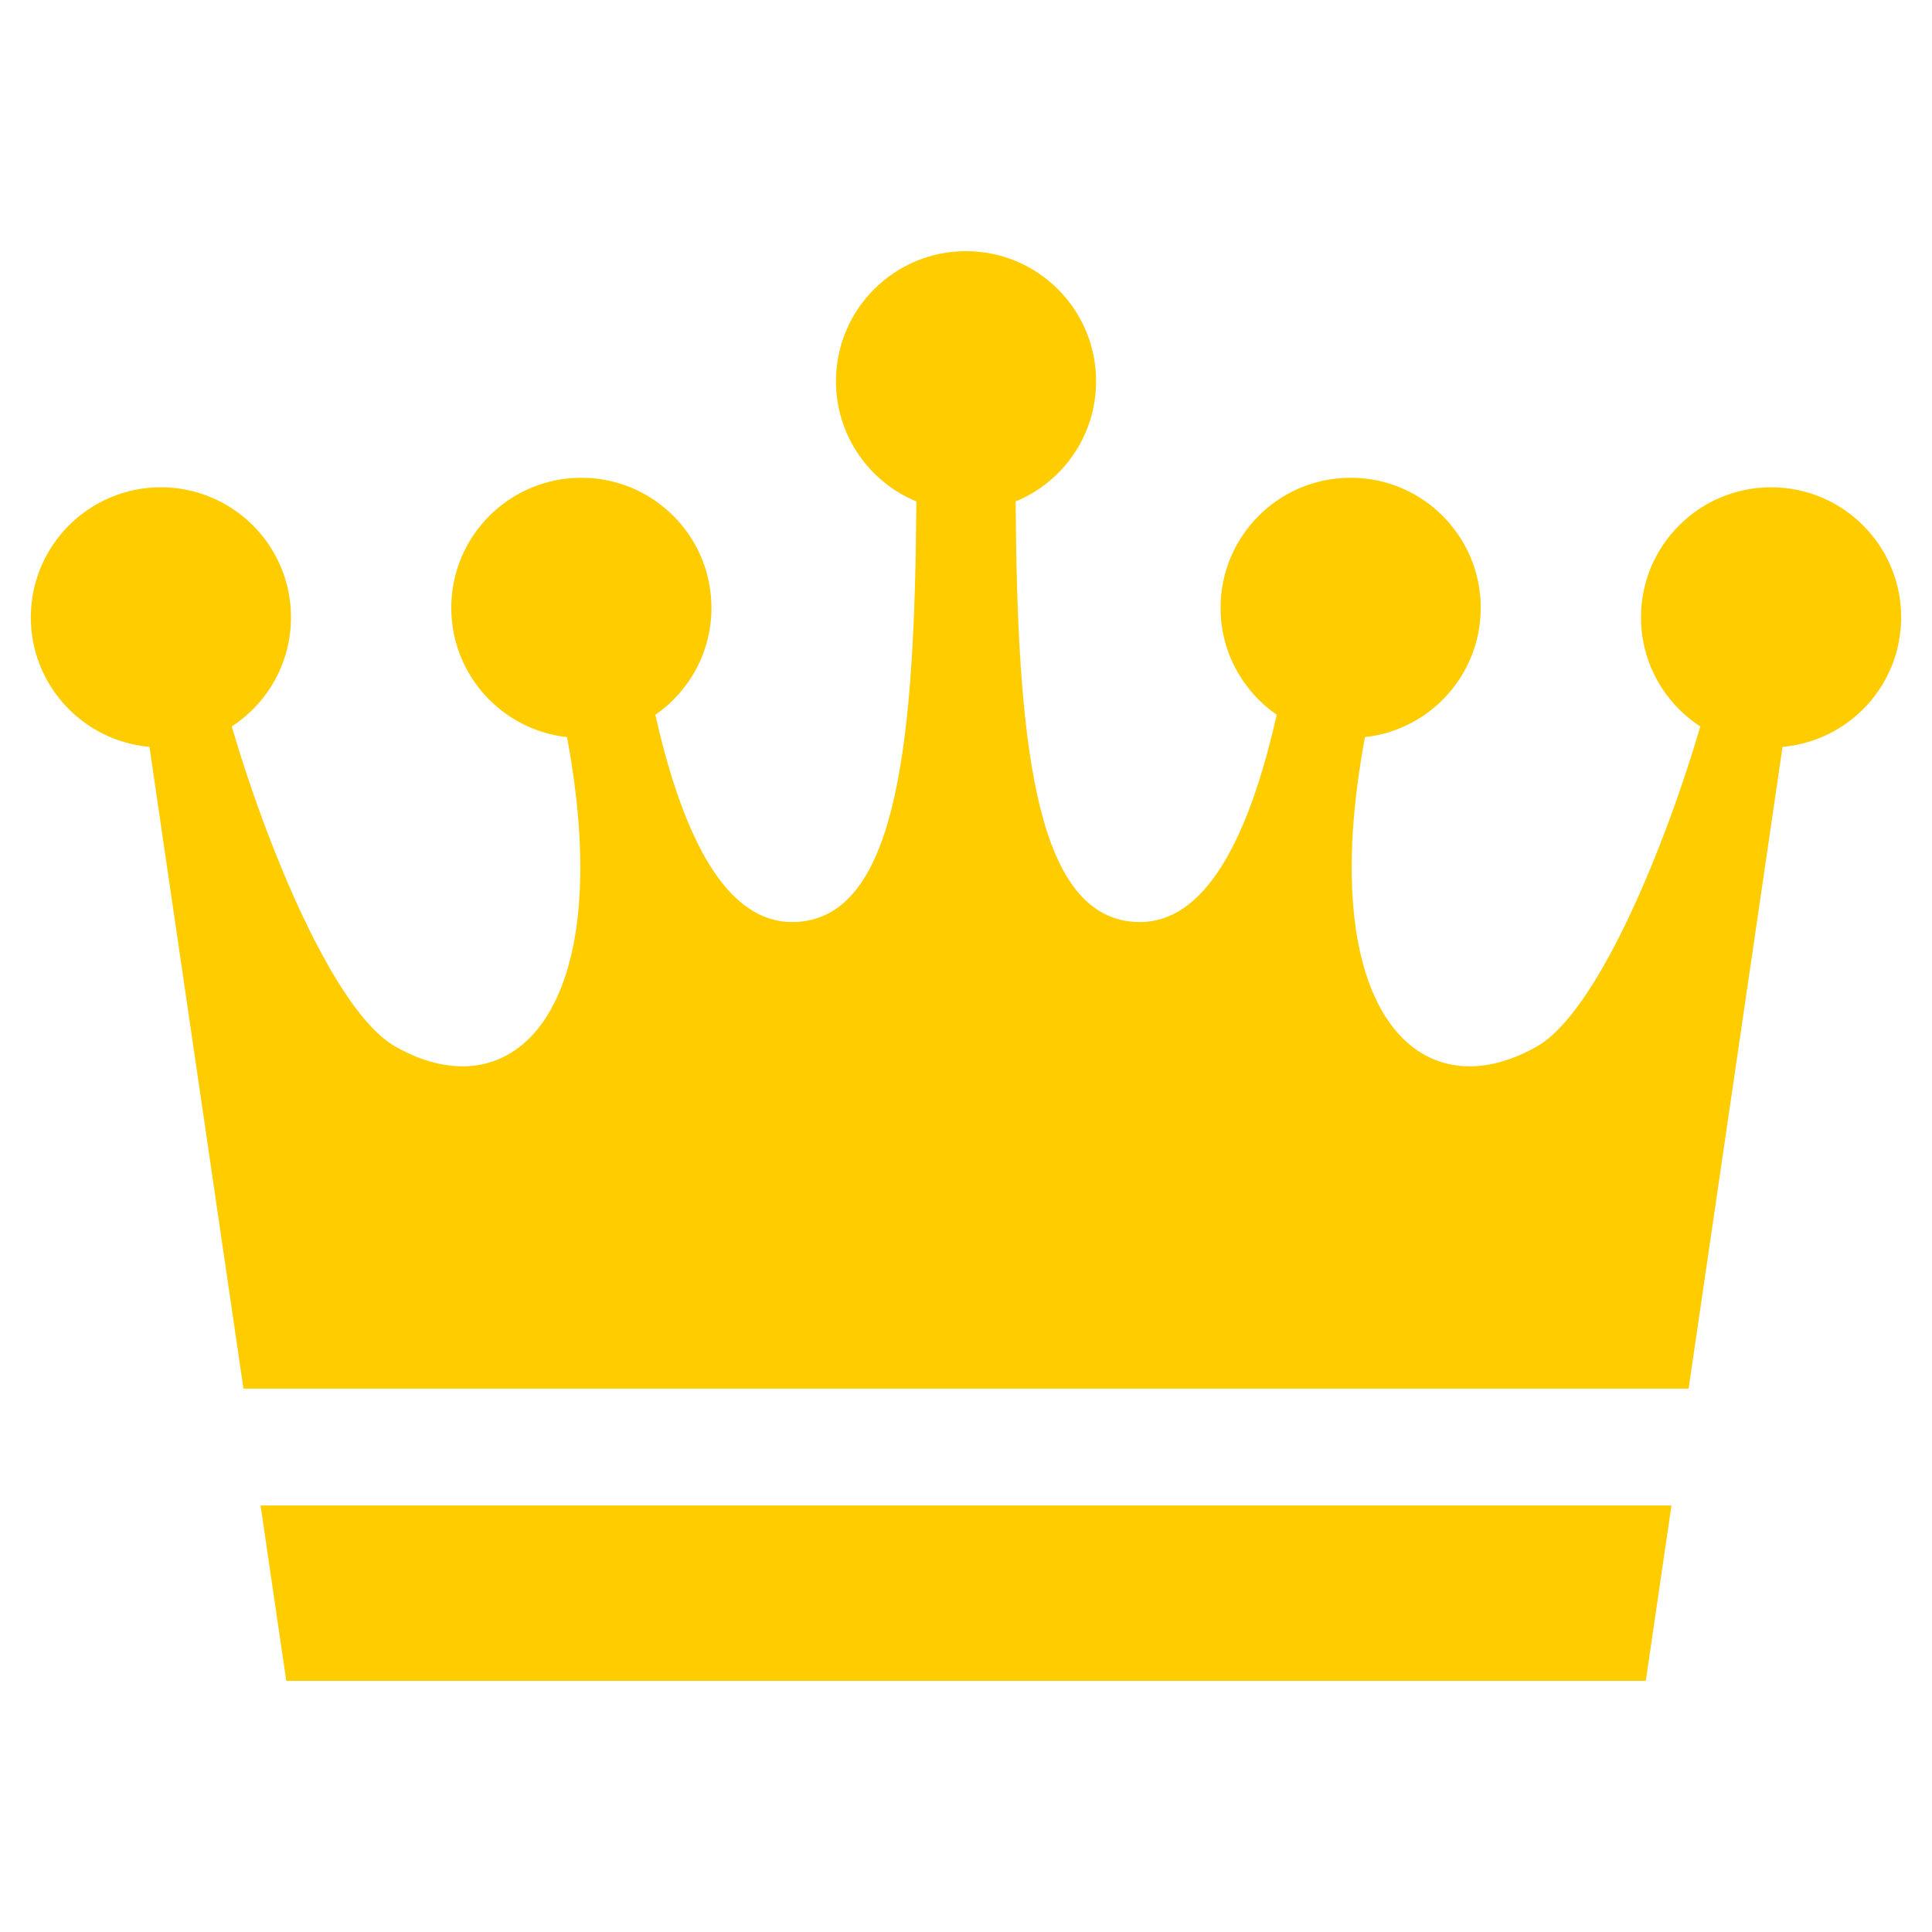
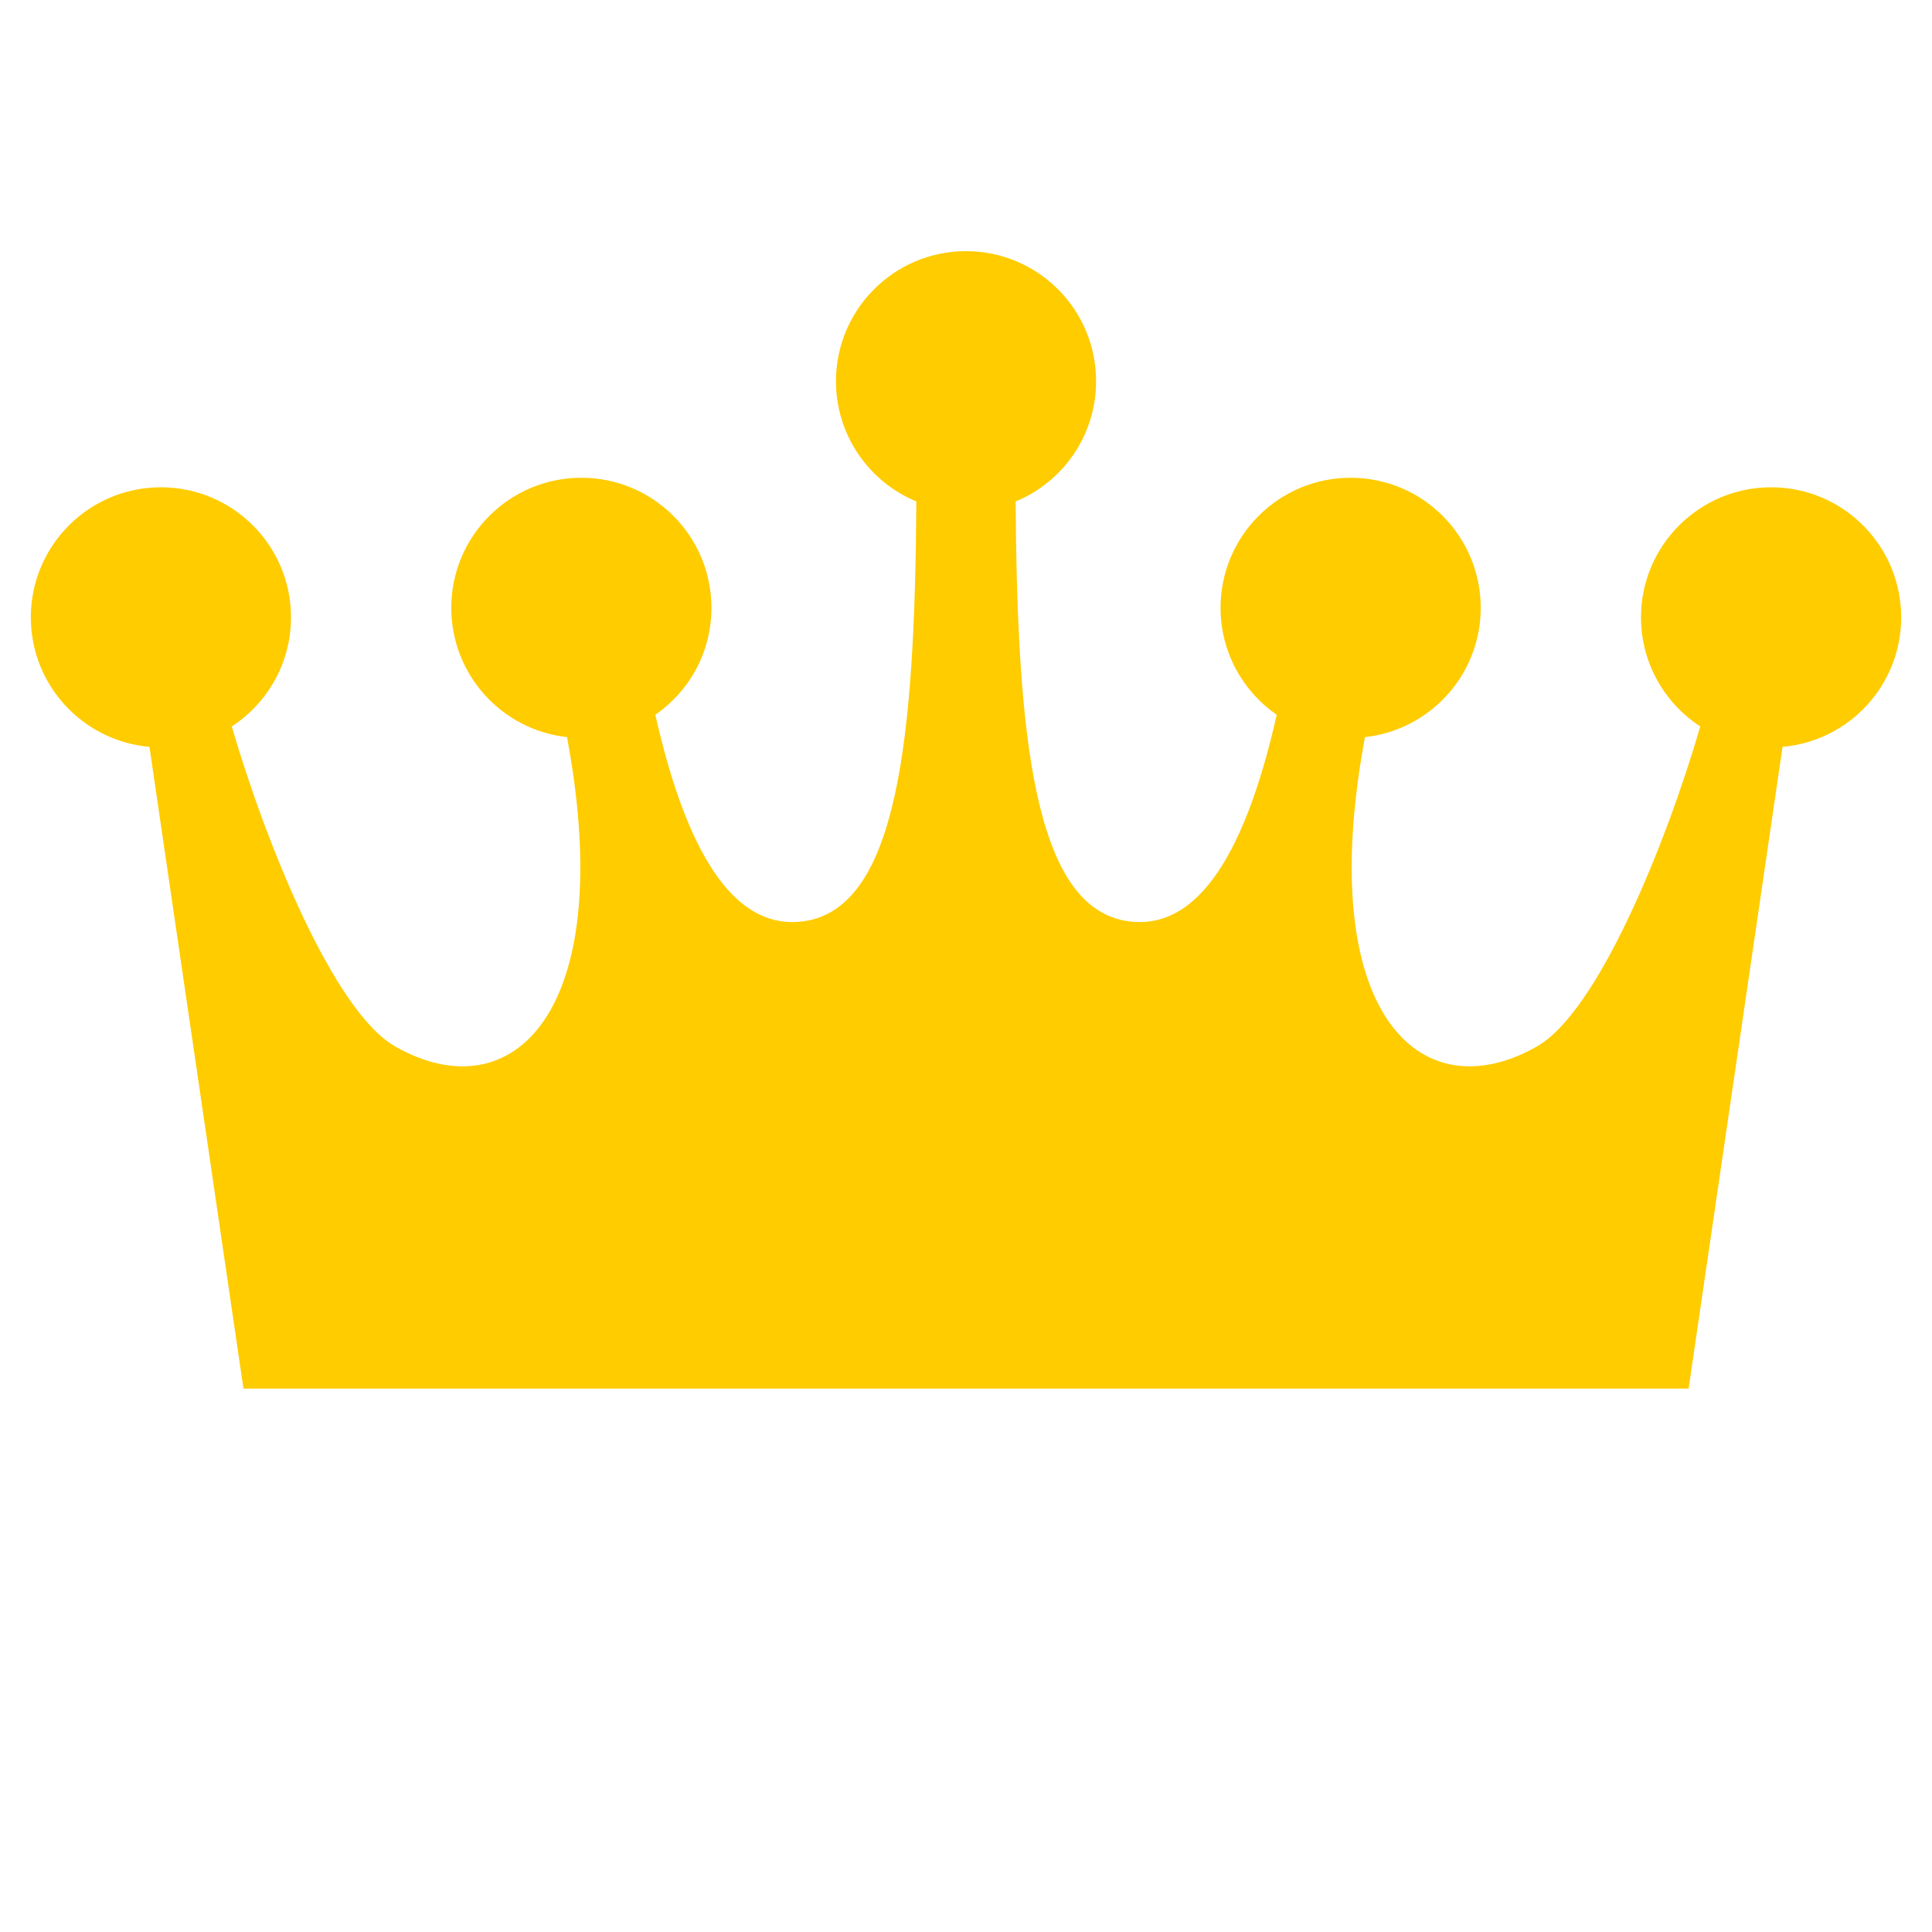
<svg xmlns="http://www.w3.org/2000/svg" width="100" height="100" viewBox="0 0 100 100" fill="none">
  <path d="M91.674 25.222C87.957 25.222 84.938 28.236 84.938 31.952C84.938 34.319 86.161 36.401 88.007 37.601C86.255 43.61 82.734 52.355 79.543 54.169C73.484 57.61 67.992 52.408 70.651 38.153C74.019 37.784 76.642 34.927 76.642 31.462C76.642 27.742 73.629 24.729 69.909 24.729C66.19 24.729 63.176 27.742 63.176 31.462C63.176 33.757 64.329 35.781 66.083 36.998C64.287 44.951 61.64 48.127 58.414 47.687C53.539 47.022 52.647 38.23 52.57 25.955C55.017 24.947 56.733 22.539 56.733 19.733C56.733 16.013 53.719 13 50 13C46.284 13 43.27 16.014 43.27 19.733C43.27 22.54 44.99 24.947 47.43 25.955C47.353 38.23 46.464 47.022 41.586 47.687C38.36 48.127 35.713 44.951 33.92 36.998C35.678 35.781 36.824 33.757 36.824 31.462C36.824 27.742 33.81 24.729 30.094 24.729C26.371 24.729 23.358 27.742 23.358 31.462C23.358 34.927 25.981 37.784 29.349 38.153C32.008 52.408 26.519 57.611 20.463 54.169C17.266 52.355 13.748 43.61 11.996 37.601C13.842 36.401 15.062 34.319 15.062 31.952C15.062 28.236 12.049 25.222 8.326 25.222C4.613 25.222 1.596 28.236 1.596 31.952C1.596 35.471 4.297 38.354 7.736 38.658L12.601 71.874H87.402L92.264 38.658C95.706 38.354 98.404 35.471 98.404 31.952C98.404 28.236 95.39 25.222 91.674 25.222Z" fill="#FFCC00" />
-   <path d="M14.817 87H50H85.186L86.515 77.924H13.488L14.817 87Z" fill="#FFCC00" />
</svg>